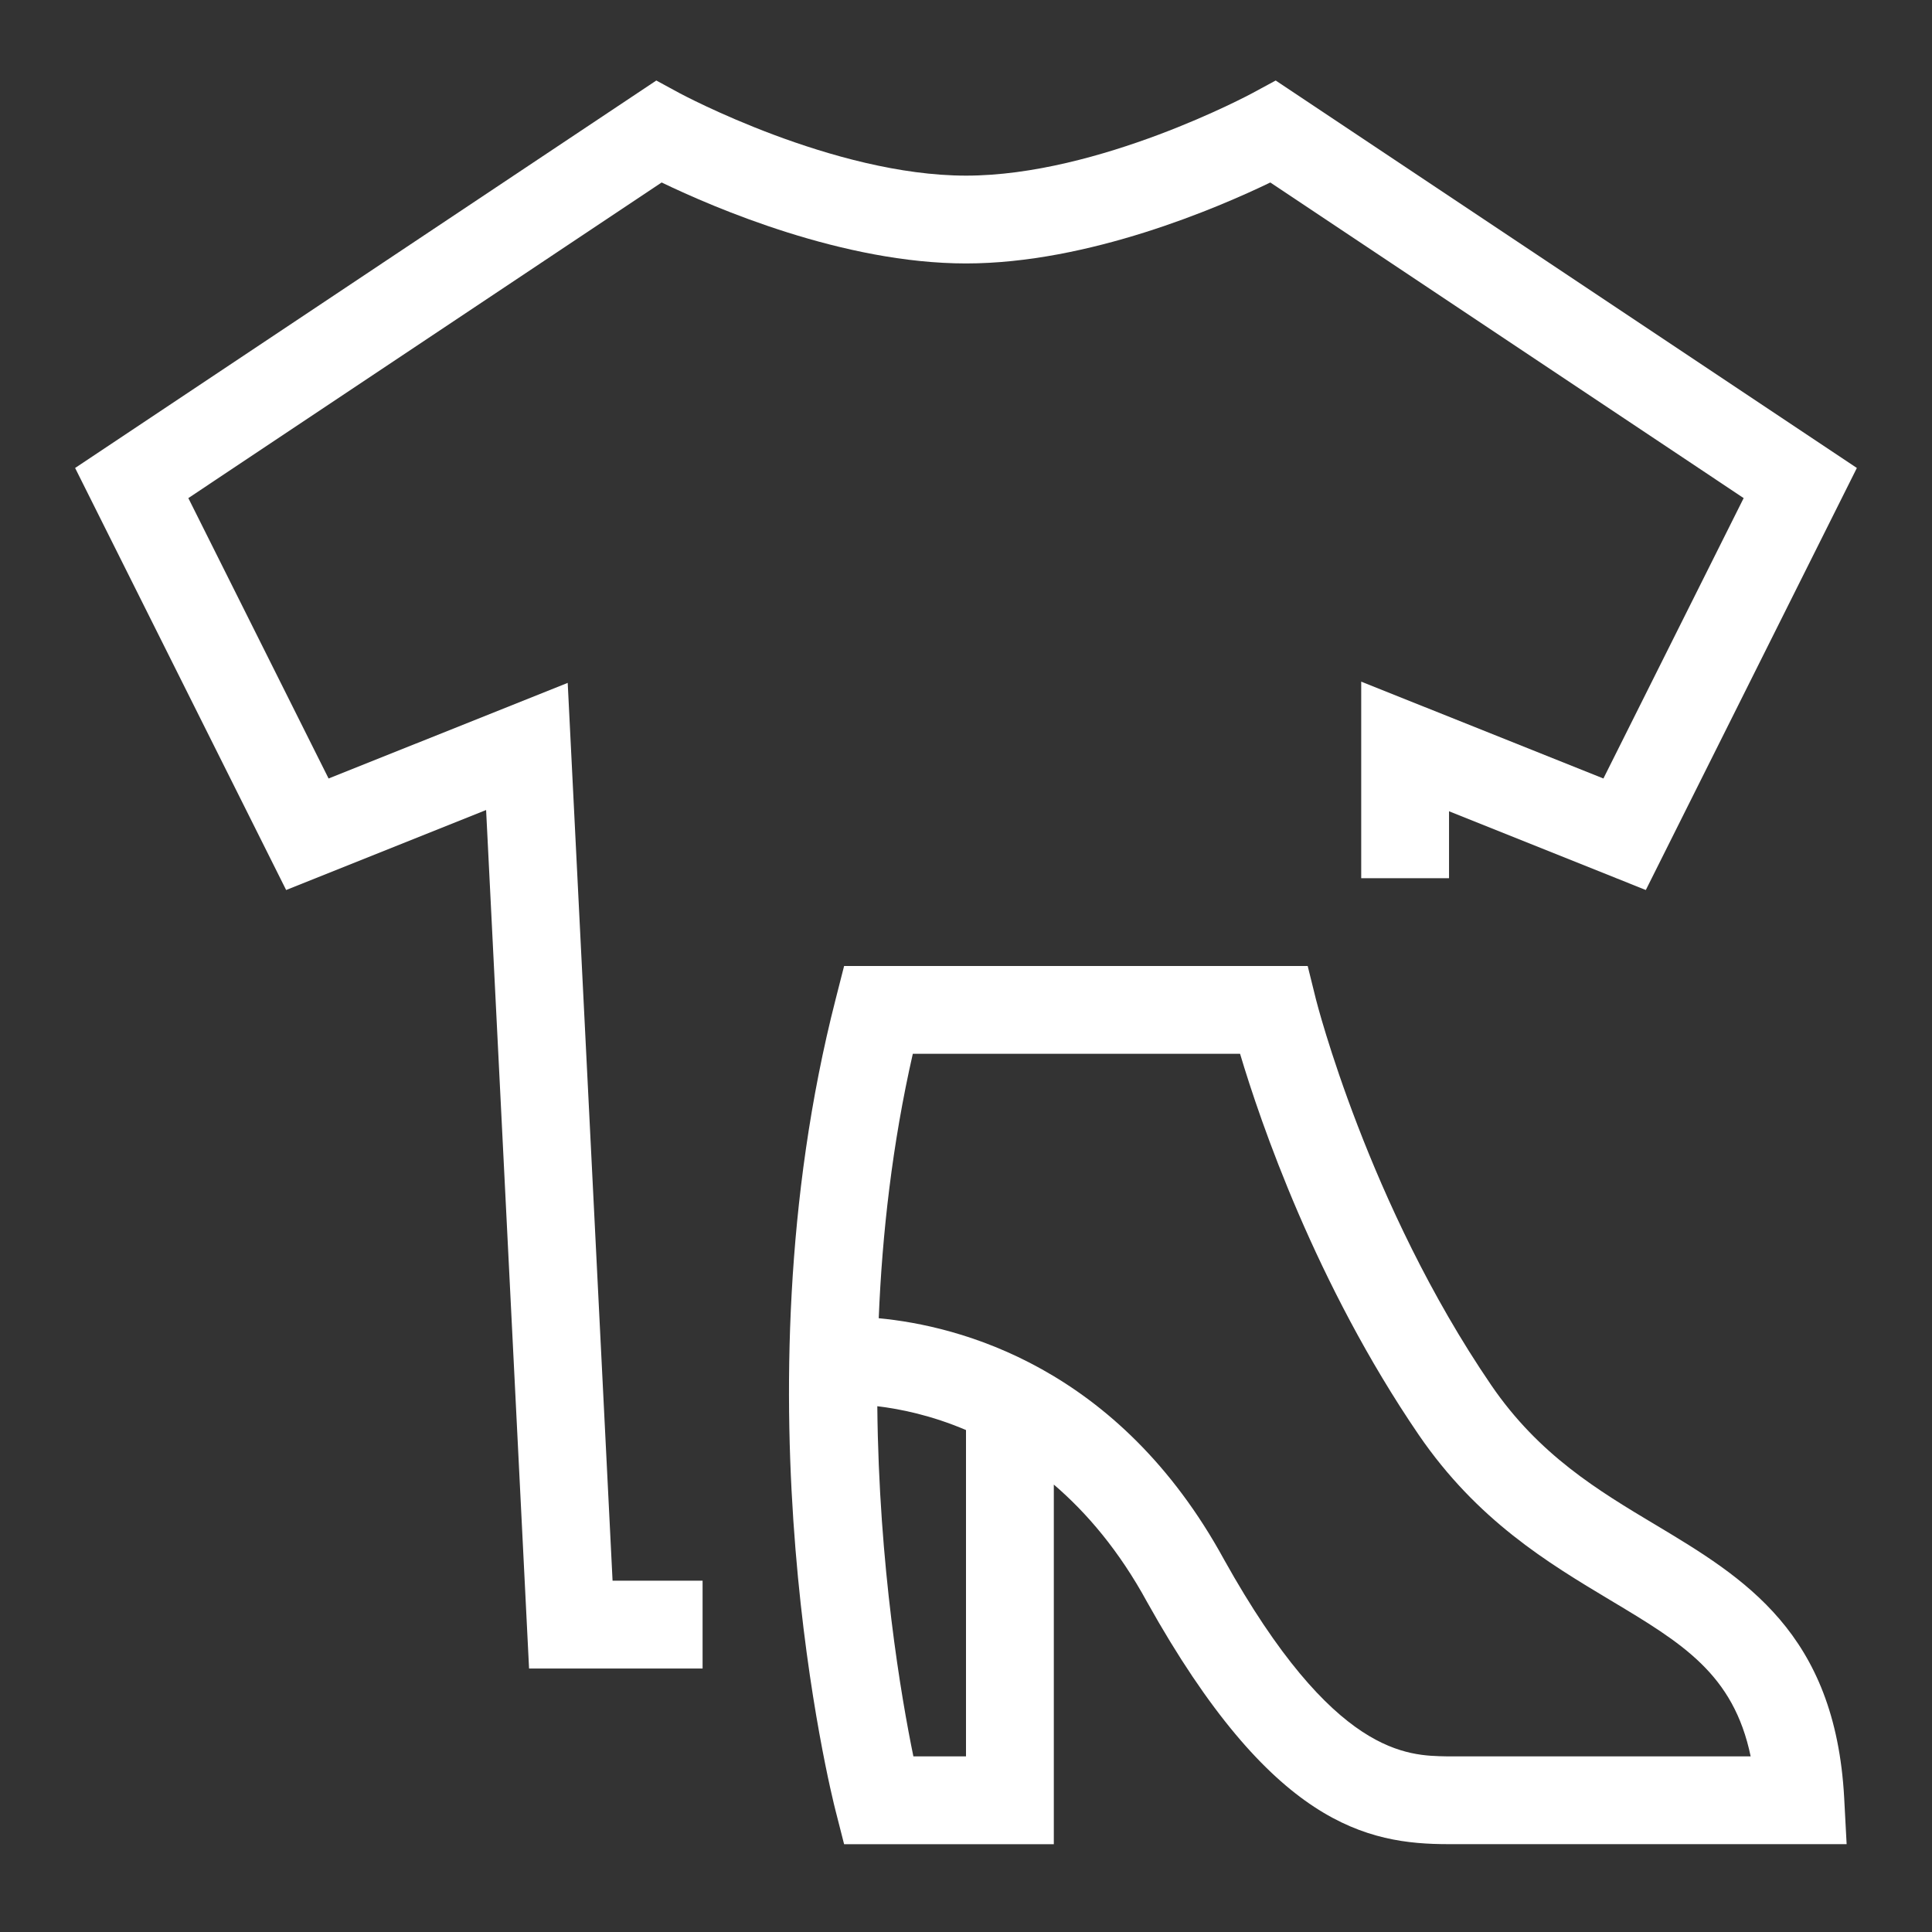
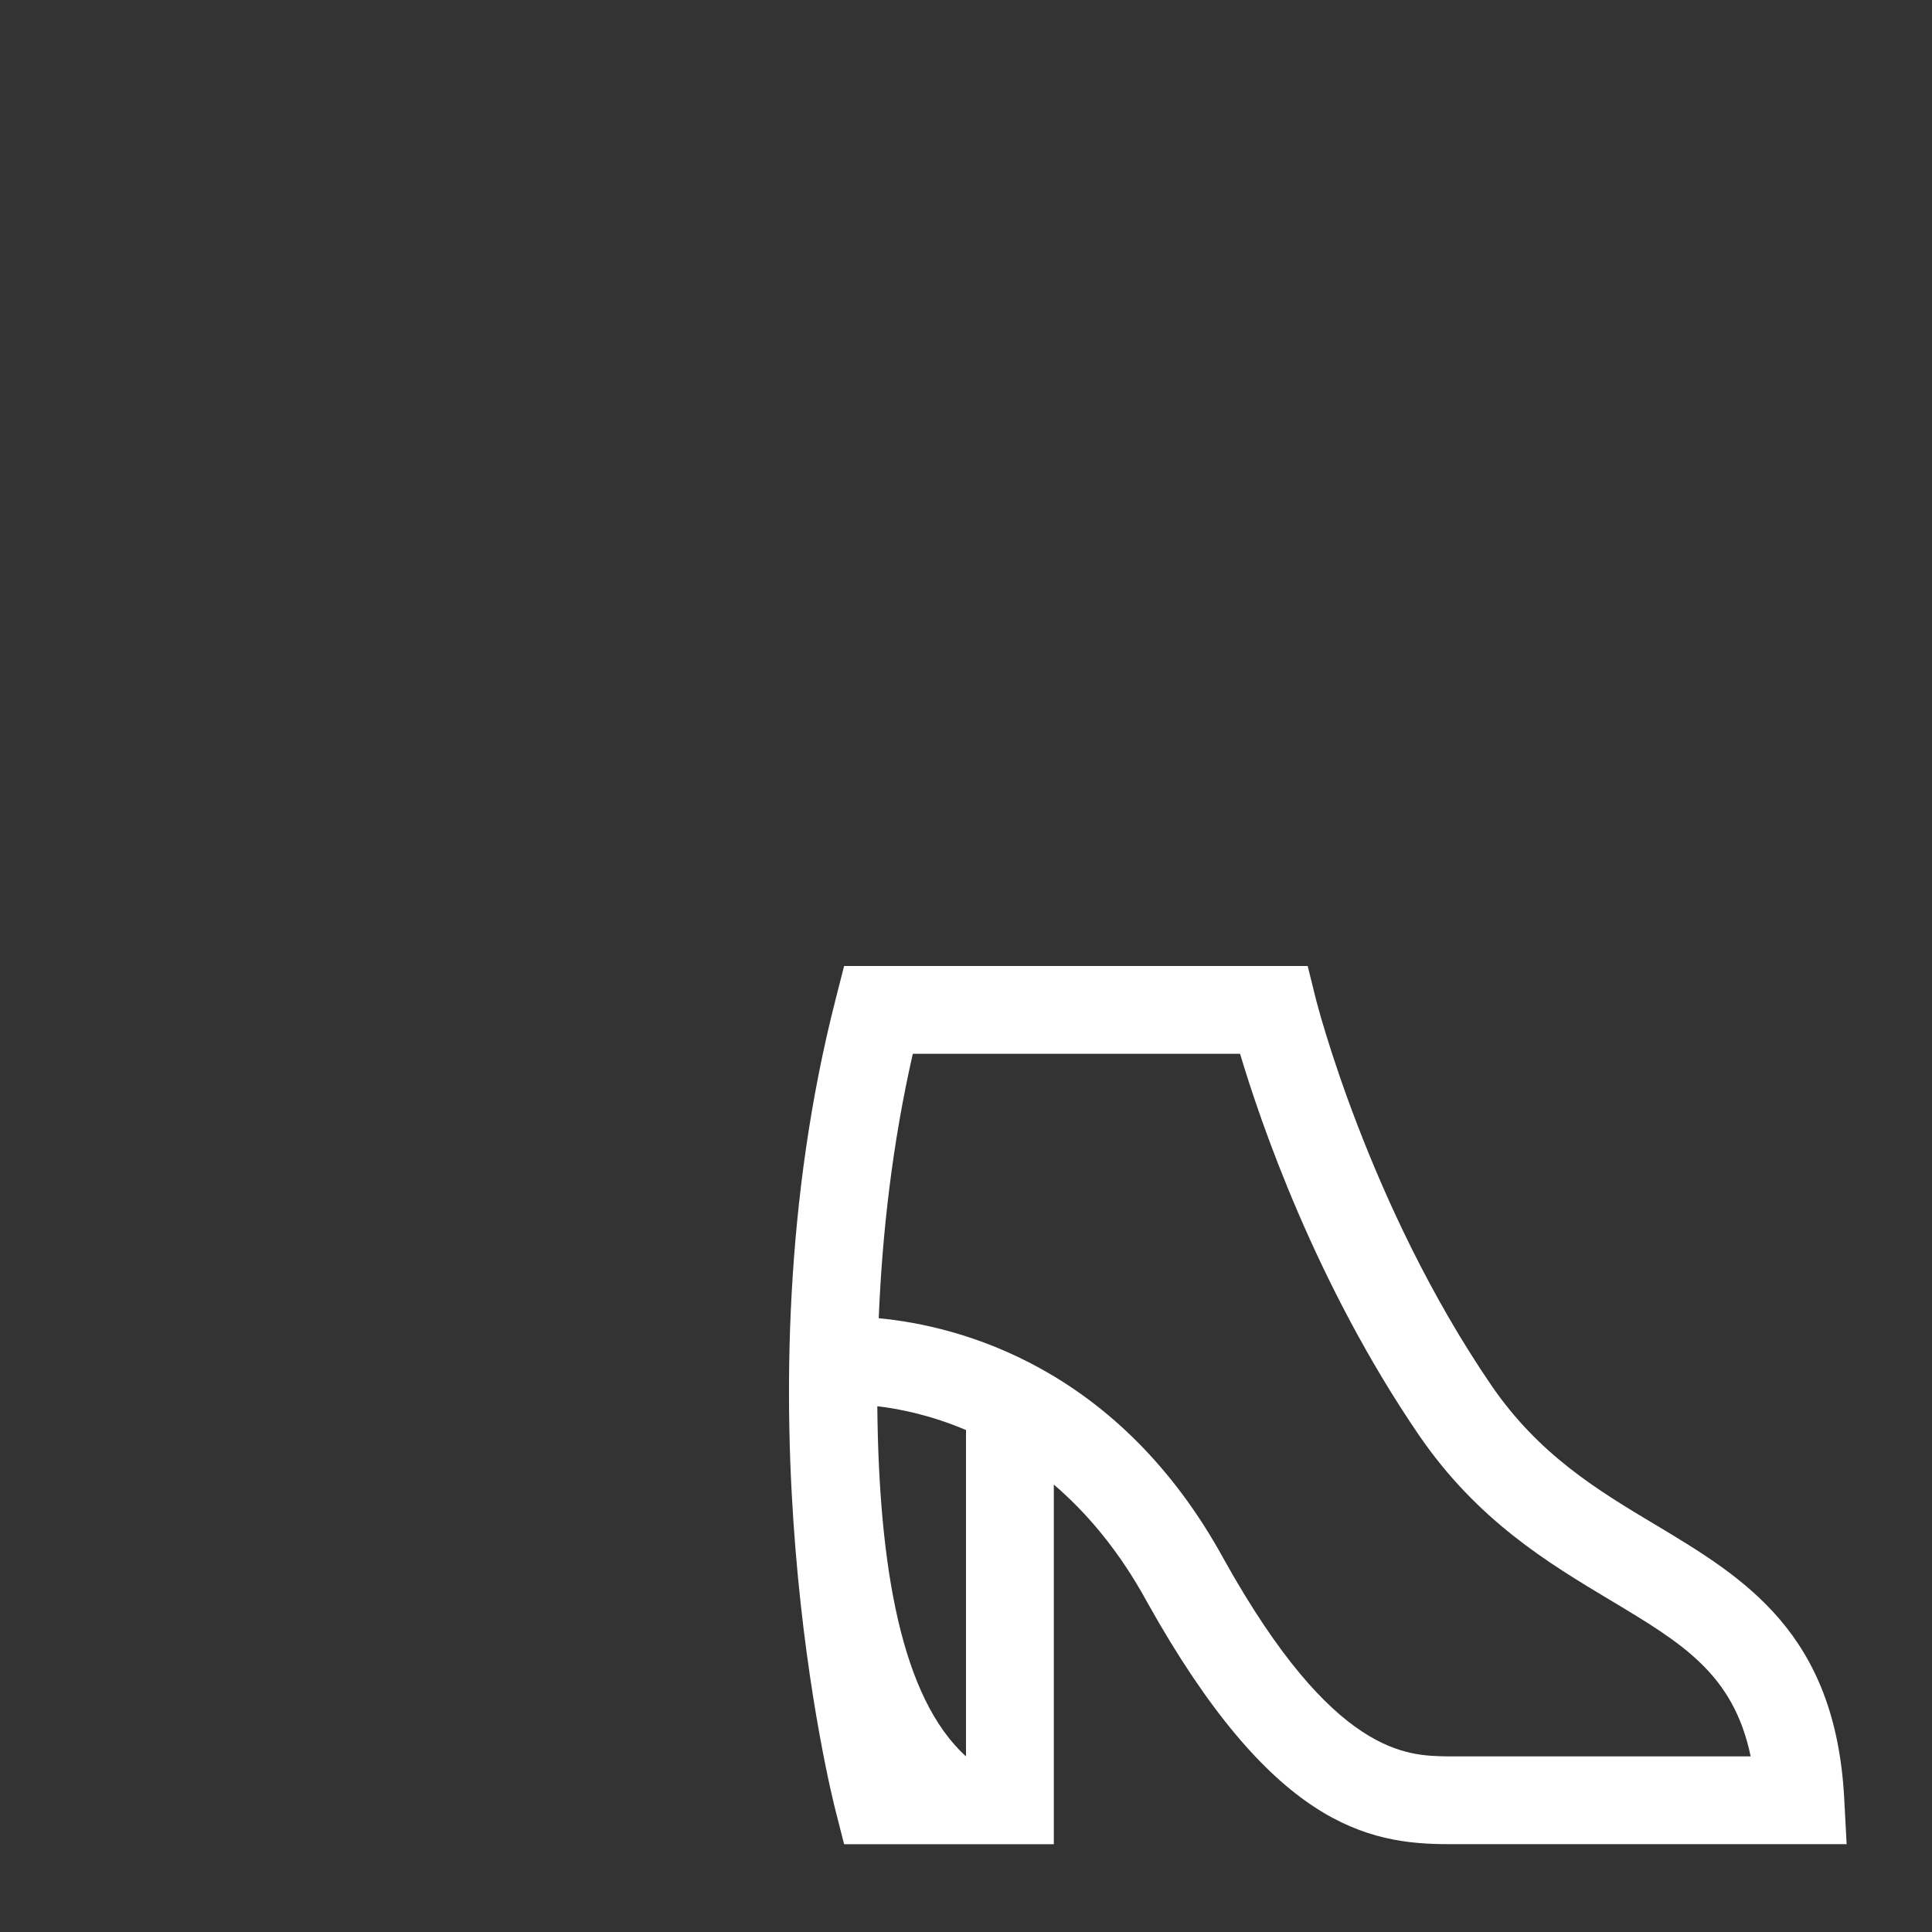
<svg xmlns="http://www.w3.org/2000/svg" width="64" height="64" viewBox="0 0 64 64">
  <rect x="0" y="0" width="64" height="64" fill="#333333" stroke="none" />
  <title>Kategorie Fashion &amp; Design_100_bekleidung_292</title>
  <g id="Symbols" stroke="none" stroke-width="1" fill="none" fill-rule="evenodd">
    <g id="Angebot-Normal-Desktop-" transform="translate(-253, -242)" fill="#fff" fill-rule="nonzero">
      <g id="Kategorie" transform="translate(80, 211)">
        <g id="Kategorie-Fashion-&amp;-Design_100_bekleidung_292" transform="translate(173, 31)">
-           <path d="M47.939 58.182C46.639 58.156 44.189 58.191 40.55 51.665c-3.503-6.415-8.803-7.747-11.441-7.997.113-2.793.448-5.772 1.129-8.759H41.079C41.754 37.172 43.581 42.525 46.996 47.529c1.94 2.836 4.282 4.241 6.351 5.481C55.732 54.438 57.423 55.45 57.993 58.182H47.939zM32 58.182H30.257C29.859 56.244 29.111 51.91 29.062 46.583 29.824 46.673 30.86 46.886 32 47.372V58.182zm22.845-7.668C52.943 49.376 50.979 48.198 49.399 45.885c-4.084-5.978-5.789-12.713-5.807-12.783L43.319 32H27.962l-.279 1.094c-3.407 13.297-.143 26.353.0 26.903L27.962 61.091h6.947V49.178C36.003 50.115 37.076 51.375 38.001 53.073c4.128 7.392 7.29 8.017 9.99 8.017H48 61.172L61.091 59.558C60.794 54.08 57.769 52.268 54.845 50.513z" id="Fill-2" />
-           <path d="M18.806 22.621l-7.921 3.168-4.646-9.289L21.918 6.045C23.658 6.883 27.937 8.727 32.001 8.727c4.064.0 8.343-1.844 10.08-2.682l15.68 10.455L53.115 25.789 45.092 22.58v6.511h2.909V26.874l6.519 2.609 6.991-13.981L42.259 2.667 41.485 3.086C41.435 3.112 36.417 5.818 32.001 5.818c-4.401.0-9.437-2.705-9.489-2.732L21.741 2.667 2.488 15.502l6.991 13.981 6.624-2.65 1.423 28.439h5.748V52.363H20.292L18.806 22.621z" id="Fill-4" />
+           <path d="M47.939 58.182C46.639 58.156 44.189 58.191 40.55 51.665c-3.503-6.415-8.803-7.747-11.441-7.997.113-2.793.448-5.772 1.129-8.759H41.079C41.754 37.172 43.581 42.525 46.996 47.529c1.94 2.836 4.282 4.241 6.351 5.481C55.732 54.438 57.423 55.45 57.993 58.182H47.939zM32 58.182C29.859 56.244 29.111 51.91 29.062 46.583 29.824 46.673 30.86 46.886 32 47.372V58.182zm22.845-7.668C52.943 49.376 50.979 48.198 49.399 45.885c-4.084-5.978-5.789-12.713-5.807-12.783L43.319 32H27.962l-.279 1.094c-3.407 13.297-.143 26.353.0 26.903L27.962 61.091h6.947V49.178C36.003 50.115 37.076 51.375 38.001 53.073c4.128 7.392 7.29 8.017 9.99 8.017H48 61.172L61.091 59.558C60.794 54.08 57.769 52.268 54.845 50.513z" id="Fill-2" />
        </g>
      </g>
    </g>
  </g>
</svg>